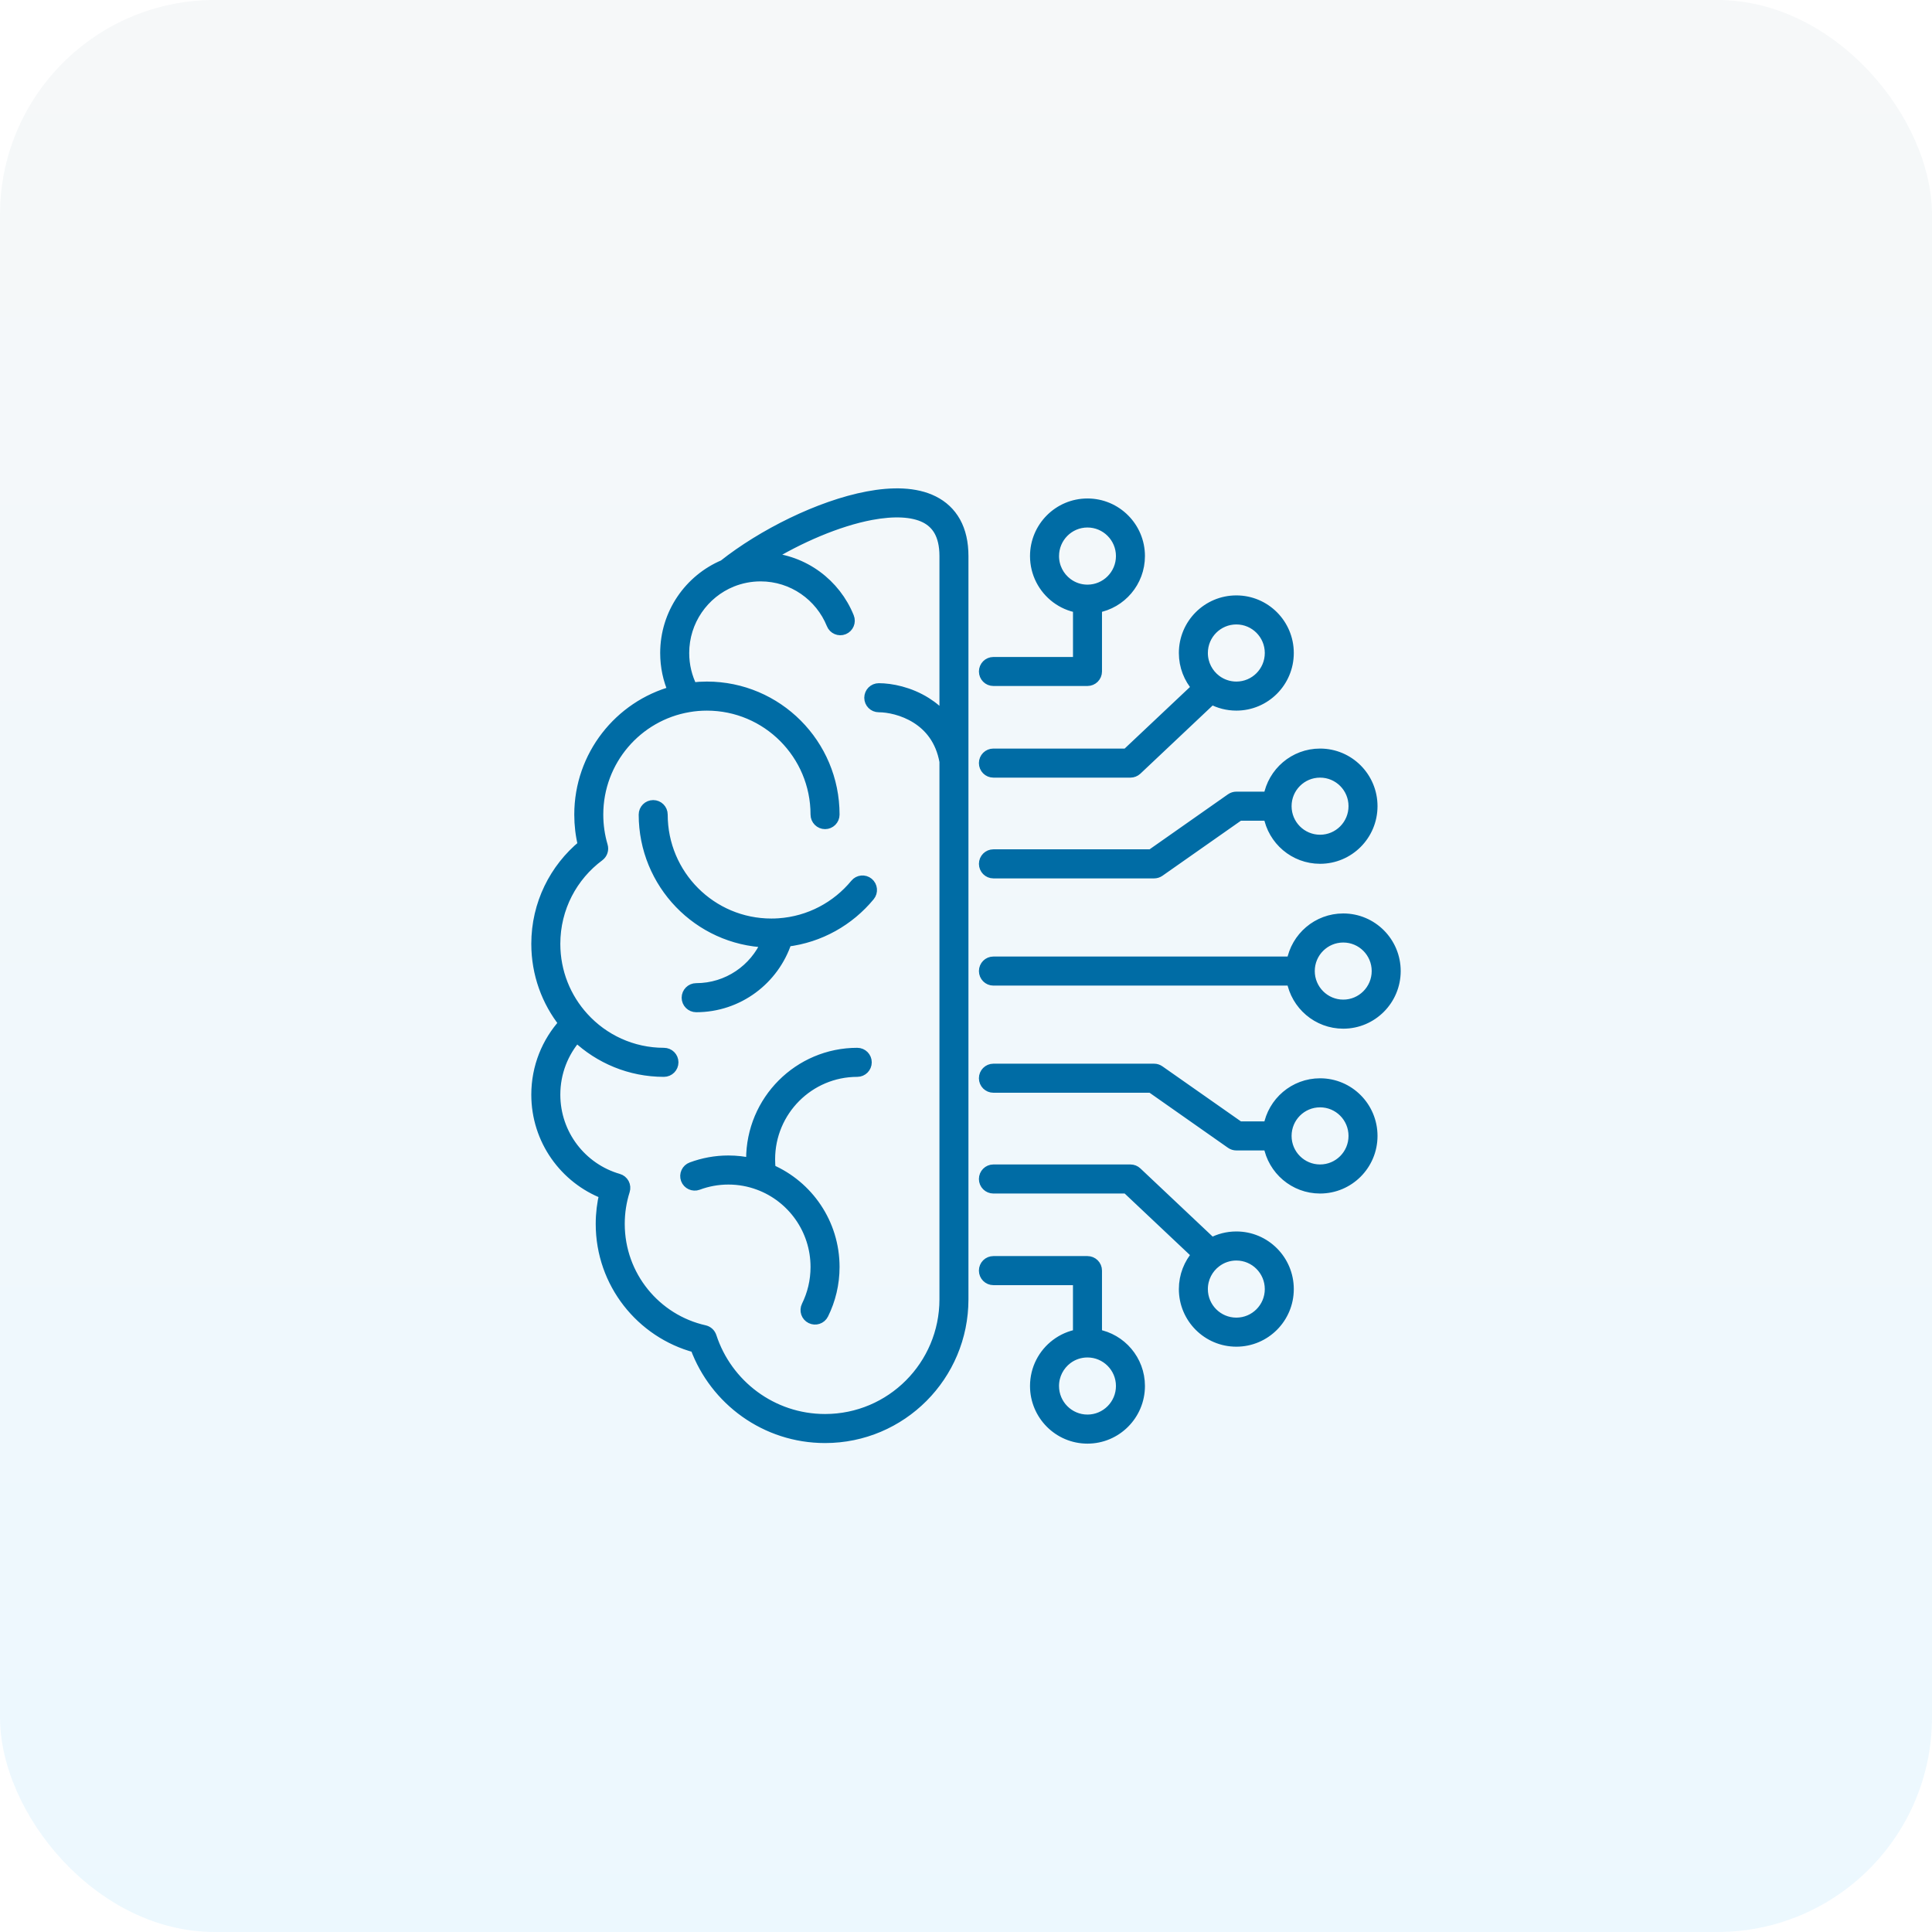
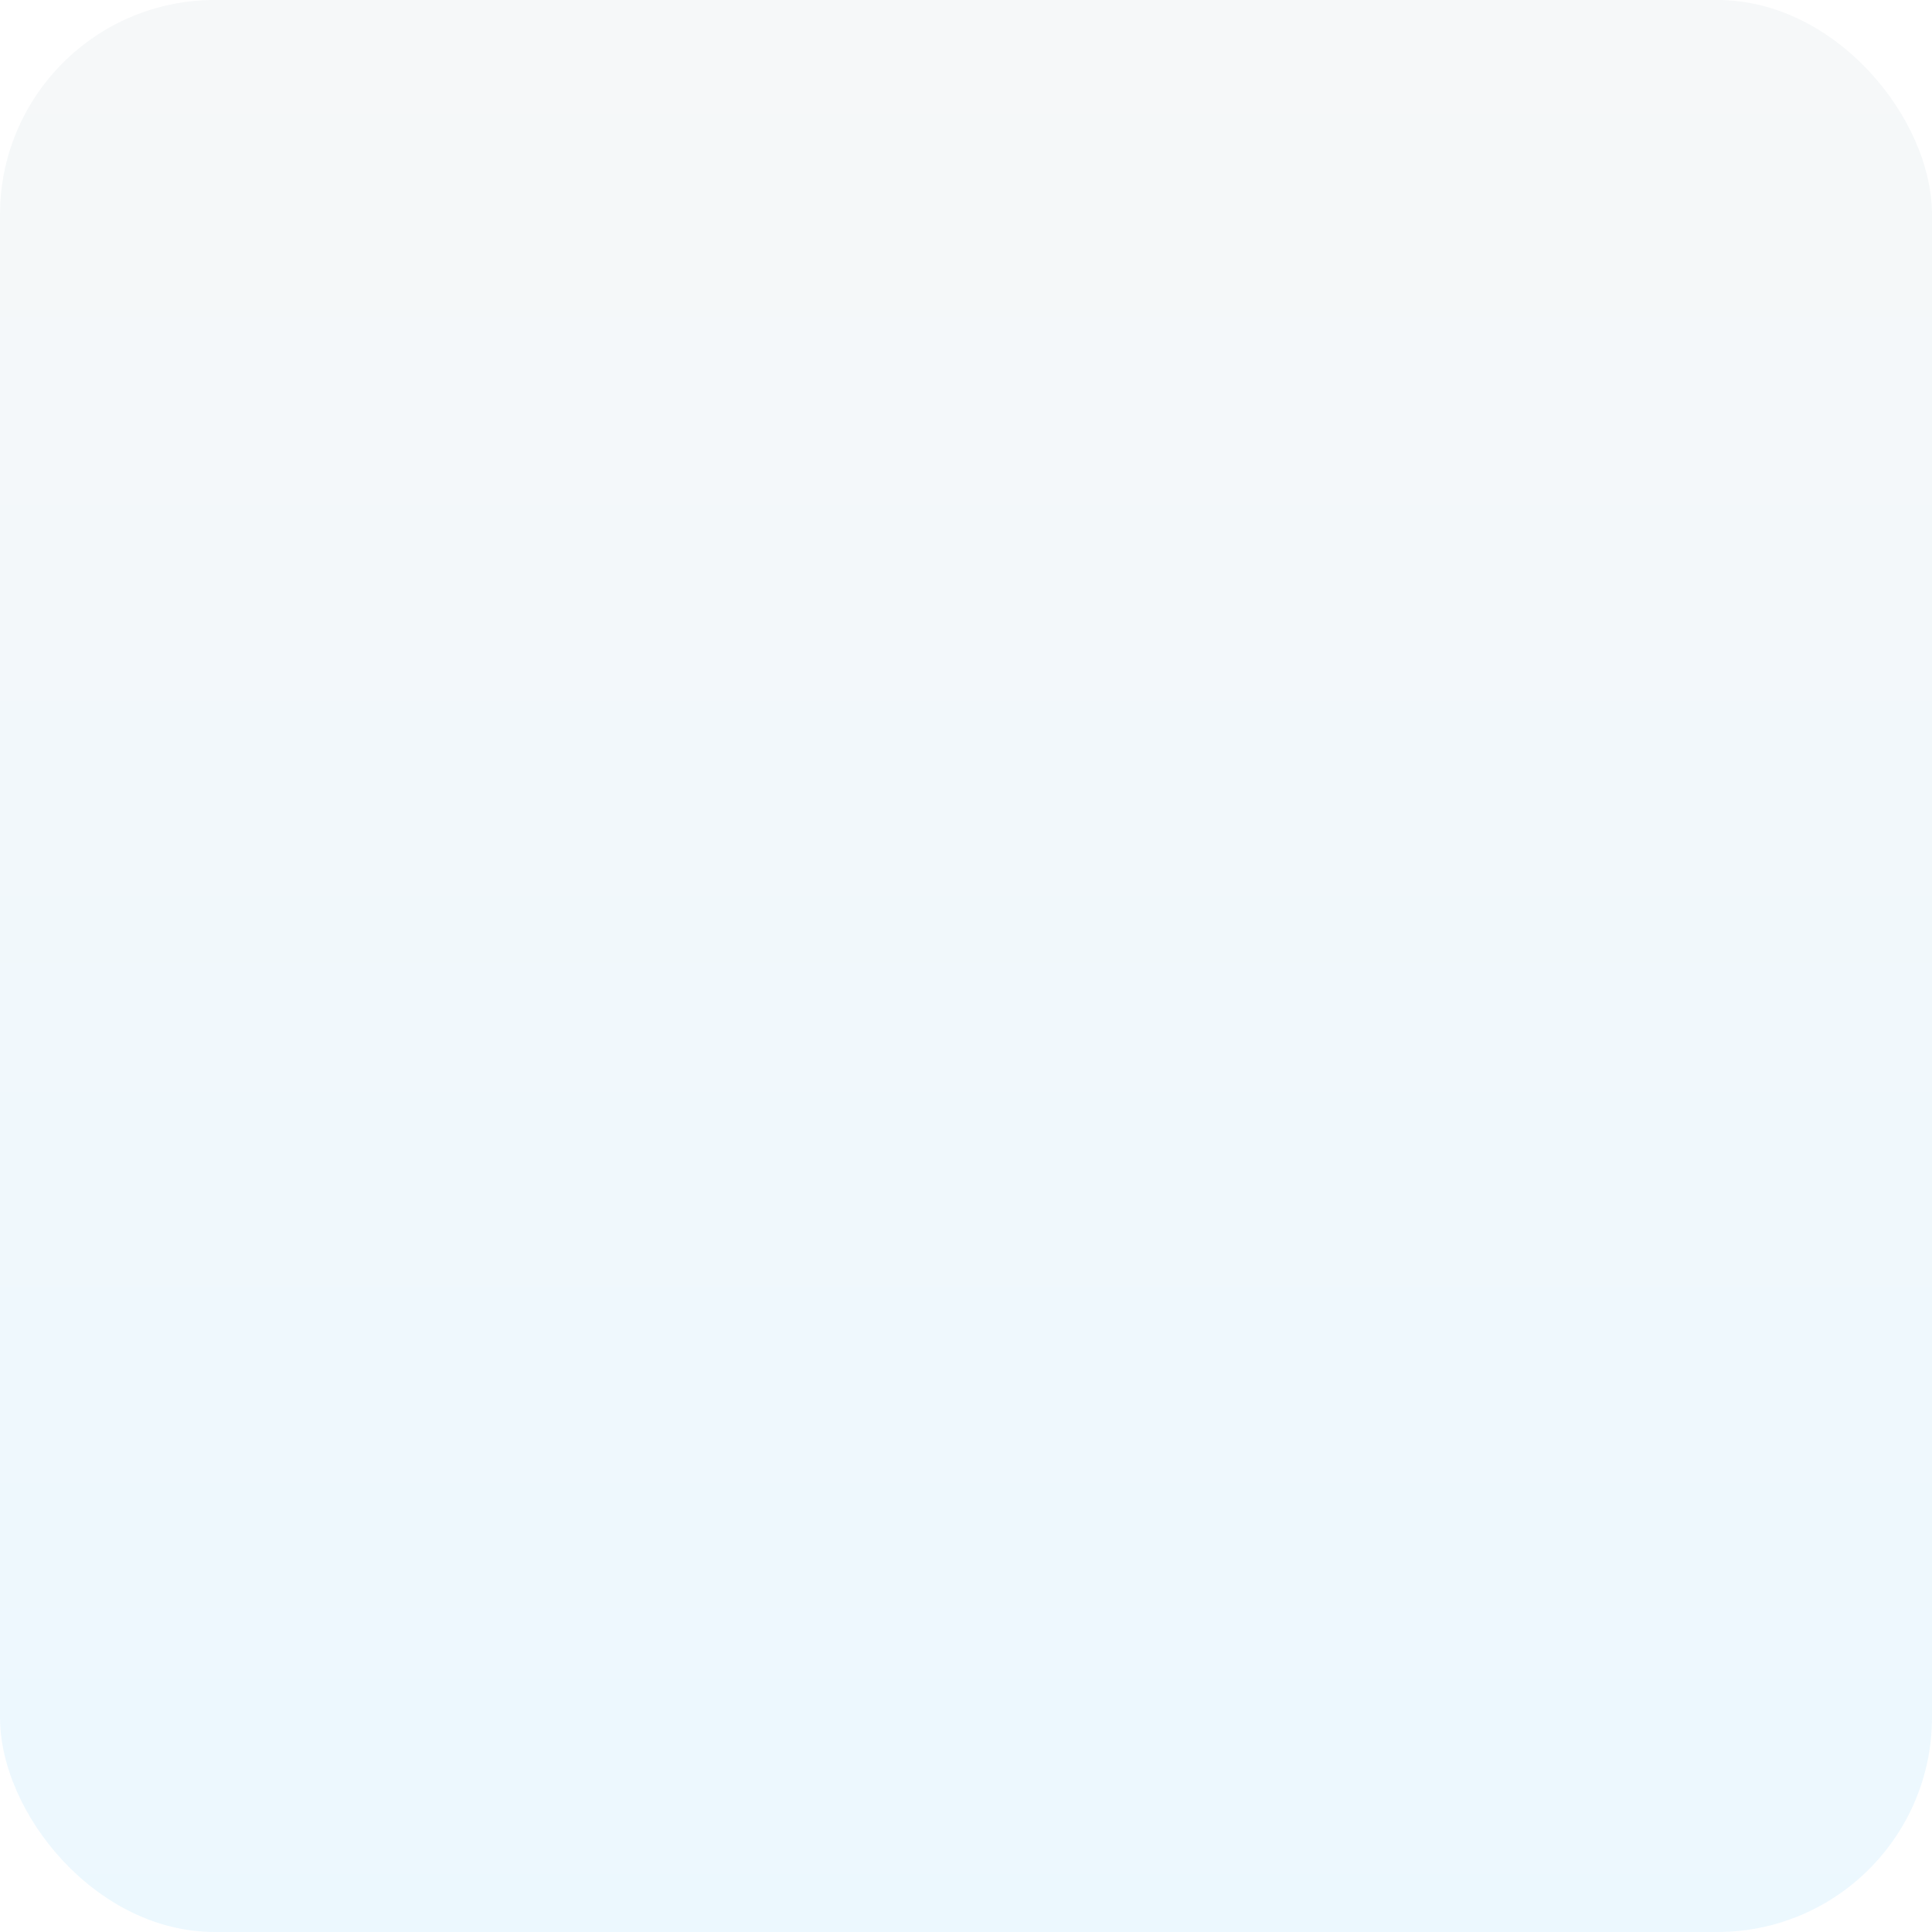
<svg xmlns="http://www.w3.org/2000/svg" width="90" height="90" viewBox="0 0 90 90" fill="none">
  <rect opacity="0.3" width="90" height="90" rx="10" fill="url(#paint0_linear_16953_18433)" />
-   <path fill-rule="evenodd" clip-rule="evenodd" d="M35.694 25.987C37.44 26.088 38.914 27.205 39.538 28.755C39.627 28.974 39.522 29.222 39.305 29.311C39.087 29.4 38.837 29.294 38.751 29.075C38.219 27.761 36.933 26.833 35.432 26.833C34.958 26.833 34.505 26.926 34.09 27.093C32.779 27.626 31.856 28.916 31.856 30.421C31.856 31.004 31.994 31.554 32.239 32.041C32.466 32.014 32.697 32 32.93 32C36.205 32 38.86 34.662 38.86 37.947C38.86 38.182 38.67 38.374 38.435 38.374C38.2 38.374 38.008 38.182 38.008 37.947C38.008 35.133 35.735 32.854 32.93 32.854C32.641 32.854 32.357 32.878 32.081 32.926C29.681 33.331 27.853 35.425 27.853 37.947C27.853 38.455 27.927 38.945 28.063 39.408C28.115 39.58 28.053 39.766 27.911 39.873C26.659 40.801 25.852 42.289 25.852 43.968C25.852 45.291 26.352 46.493 27.177 47.399C28.104 48.42 29.442 49.061 30.928 49.061C31.165 49.061 31.355 49.251 31.355 49.487C31.355 49.722 31.165 49.914 30.928 49.914C29.355 49.914 27.925 49.298 26.864 48.296C26.233 49.015 25.852 49.96 25.852 50.993C25.852 52.86 27.099 54.435 28.803 54.925C28.915 54.956 29.007 55.032 29.063 55.134C29.116 55.235 29.127 55.355 29.092 55.464C28.937 55.952 28.853 56.473 28.853 57.014C28.853 59.443 30.549 61.475 32.821 61.983C32.967 62.017 33.084 62.124 33.132 62.269C33.861 64.505 35.96 66.12 38.435 66.12C41.517 66.12 44.013 63.616 44.013 60.526V35.474C43.829 34.453 43.289 33.831 42.688 33.453C42.063 33.06 41.368 32.93 40.938 32.93C40.7 32.93 40.511 32.74 40.511 32.504C40.511 32.269 40.7 32.076 40.938 32.076C41.504 32.076 42.362 32.24 43.139 32.73C43.452 32.926 43.751 33.176 44.013 33.486V25.904C44.013 25.394 43.914 25.016 43.759 24.735C43.605 24.458 43.384 24.253 43.1 24.11C42.512 23.817 41.638 23.778 40.577 23.976C39.021 24.27 37.217 25.051 35.694 25.987ZM44.864 60.526C44.864 64.088 41.987 66.973 38.435 66.973C35.667 66.973 33.307 65.221 32.402 62.761C29.869 62.083 28.001 59.768 28.001 57.015C28.001 56.531 28.059 56.062 28.168 55.611C26.315 54.9 25 53.102 25 50.994C25 49.71 25.486 48.542 26.284 47.664C25.48 46.651 25 45.365 25 43.968C25 42.114 25.847 40.458 27.172 39.369C27.059 38.912 27.002 38.437 27.002 37.947C27.002 35.202 28.857 32.891 31.377 32.207C31.136 31.661 31.004 31.055 31.004 30.421C31.004 28.579 32.122 27 33.713 26.326C35.508 24.904 38.171 23.563 40.42 23.139C41.547 22.926 42.644 22.93 43.479 23.348C43.906 23.561 44.26 23.881 44.503 24.319C44.745 24.755 44.864 25.286 44.864 25.904L44.864 60.526ZM50.658 24.323C49.788 24.323 49.084 25.032 49.084 25.904C49.084 26.421 49.331 26.88 49.714 27.169C49.978 27.368 50.304 27.485 50.658 27.485C51.528 27.485 52.235 26.776 52.235 25.904C52.235 25.032 51.528 24.323 50.658 24.323ZM48.232 25.904C48.232 24.561 49.318 23.471 50.658 23.471C51.998 23.471 53.086 24.561 53.086 25.904C53.086 27.103 52.221 28.099 51.085 28.3V31.28C51.085 31.516 50.893 31.706 50.658 31.706H46.276C46.041 31.706 45.852 31.516 45.852 31.28C45.852 31.045 46.041 30.855 46.276 30.855H50.234V28.3C49.852 28.234 49.502 28.077 49.203 27.853C48.614 27.409 48.232 26.702 48.232 25.904ZM57.594 28.839C56.722 28.839 56.017 29.546 56.017 30.419C56.017 30.937 56.265 31.396 56.65 31.686C56.912 31.882 57.24 32 57.594 32C58.464 32 59.169 31.293 59.169 30.419C59.169 29.546 58.464 28.839 57.594 28.839ZM55.166 30.419C55.166 29.075 56.252 27.986 57.594 27.986C58.934 27.986 60.02 29.075 60.02 30.419C60.02 31.764 58.934 32.853 57.594 32.853C57.178 32.853 56.786 32.748 56.444 32.564L52.952 35.859C52.872 35.933 52.769 35.975 52.66 35.975H46.276C46.041 35.975 45.851 35.785 45.851 35.547C45.851 35.311 46.041 35.121 46.276 35.121H52.49L55.772 32.027C55.395 31.599 55.166 31.037 55.166 30.419ZM61.494 35.975C60.622 35.975 59.917 36.681 59.917 37.554C59.917 38.428 60.622 39.135 61.494 39.135C62.364 39.135 63.069 38.428 63.069 37.554C63.069 36.681 62.364 35.975 61.494 35.975ZM59.103 37.128C59.305 35.987 60.298 35.121 61.494 35.121C62.834 35.121 63.92 36.21 63.92 37.554C63.92 38.899 62.834 39.989 61.494 39.989C60.298 39.989 59.305 39.123 59.103 37.982H57.728L54.008 40.592C53.935 40.642 53.851 40.669 53.764 40.669H46.276C46.041 40.669 45.852 40.477 45.852 40.241C45.852 40.005 46.041 39.815 46.276 39.815H53.631L57.349 37.205C57.421 37.155 57.506 37.128 57.594 37.128L59.103 37.128ZM30.429 37.521C30.664 37.521 30.854 37.711 30.854 37.947C30.854 40.76 33.127 43.039 35.933 43.039C36.05 43.039 36.166 43.035 36.281 43.027C37.716 42.93 38.987 42.236 39.851 41.188C39.999 41.006 40.267 40.981 40.449 41.13C40.63 41.281 40.657 41.549 40.506 41.731C39.56 42.878 38.192 43.666 36.638 43.852C36.056 45.623 34.393 46.903 32.431 46.903C32.196 46.903 32.004 46.712 32.004 46.477C32.004 46.241 32.196 46.049 32.431 46.049C33.9 46.049 35.164 45.16 35.714 43.889C32.54 43.773 30.003 41.157 30.003 37.947C30.003 37.711 30.194 37.521 30.429 37.521ZM62.574 43.656C61.704 43.656 60.997 44.362 60.997 45.235C60.997 46.107 61.704 46.816 62.574 46.816C63.444 46.816 64.149 46.107 64.149 45.235C64.149 44.363 63.444 43.656 62.574 43.656ZM60.183 44.809C60.385 43.668 61.378 42.802 62.574 42.802C63.914 42.802 65 43.891 65 45.235C65 46.578 63.914 47.67 62.574 47.67C61.378 47.67 60.385 46.802 60.183 45.663H46.276C46.041 45.663 45.852 45.471 45.852 45.235C45.852 44.999 46.041 44.809 46.276 44.809L60.183 44.809ZM39.936 49.914C37.683 49.914 35.858 51.746 35.858 54.003C35.858 54.166 35.867 54.325 35.885 54.483C37.635 55.241 38.86 56.988 38.86 59.022C38.86 59.809 38.676 60.555 38.348 61.217C38.243 61.429 37.988 61.514 37.778 61.409C37.567 61.306 37.481 61.049 37.586 60.838C37.856 60.291 38.008 59.675 38.008 59.022C38.008 57.265 36.904 55.764 35.351 55.187C34.91 55.022 34.432 54.931 33.931 54.931C33.43 54.931 32.952 55.022 32.511 55.187C32.291 55.268 32.045 55.156 31.963 54.935C31.882 54.714 31.994 54.468 32.214 54.387C32.75 54.187 33.327 54.077 33.931 54.077C34.302 54.077 34.663 54.119 35.011 54.197C35.007 54.133 35.007 54.069 35.007 54.003C35.007 51.272 37.213 49.061 39.935 49.061C40.17 49.061 40.36 49.251 40.36 49.487C40.36 49.722 40.171 49.914 39.936 49.914ZM45.851 50.229C45.851 49.993 46.041 49.801 46.276 49.801H53.764C53.851 49.801 53.935 49.828 54.007 49.879L57.728 52.488H59.103C59.305 51.347 60.298 50.481 61.494 50.481C62.834 50.481 63.92 51.57 63.92 52.916C63.92 54.259 62.834 55.349 61.494 55.349C60.298 55.349 59.305 54.483 59.103 53.342H57.594C57.505 53.342 57.421 53.315 57.349 53.265L53.63 50.654H46.276C46.041 50.654 45.851 50.464 45.851 50.229ZM61.494 51.334C60.622 51.334 59.917 52.041 59.917 52.916C59.917 53.788 60.622 54.495 61.494 54.495C62.364 54.495 63.069 53.788 63.069 52.916C63.069 52.041 62.364 51.334 61.494 51.334ZM45.851 54.923C45.851 54.687 46.041 54.495 46.276 54.495H52.66C52.769 54.495 52.872 54.536 52.952 54.611L56.444 57.905C56.786 57.721 57.178 57.616 57.594 57.616C58.934 57.616 60.02 58.707 60.02 60.051C60.02 61.394 58.934 62.484 57.594 62.484C56.252 62.484 55.166 61.394 55.166 60.051C55.166 59.435 55.395 58.871 55.772 58.443L52.491 55.349H46.276C46.041 55.349 45.851 55.158 45.851 54.923ZM57.594 58.47C57.24 58.47 56.912 58.587 56.65 58.786C56.265 59.073 56.017 59.534 56.017 60.051C56.017 60.923 56.722 61.63 57.594 61.63C58.464 61.63 59.169 60.923 59.169 60.051C59.169 59.179 58.464 58.47 57.594 58.47ZM45.851 59.189C45.851 58.953 46.041 58.763 46.276 58.763H50.658C50.893 58.763 51.085 58.953 51.085 59.189V62.169C52.221 62.37 53.086 63.366 53.086 64.565C53.086 65.909 51.998 67 50.658 67C49.318 67 48.232 65.909 48.232 64.565C48.232 63.767 48.613 63.06 49.203 62.618C49.502 62.393 49.852 62.238 50.233 62.169V59.617H46.276C46.041 59.617 45.851 59.425 45.851 59.189ZM50.658 62.986C50.304 62.986 49.978 63.102 49.714 63.3C49.331 63.59 49.083 64.048 49.083 64.565C49.083 65.437 49.788 66.146 50.658 66.146C51.528 66.146 52.235 65.437 52.235 64.565C52.235 63.693 51.528 62.986 50.658 62.986Z" fill="#006CA5" stroke="#006CA5" stroke-width="0.5" />
  <defs>
    <linearGradient id="paint0_linear_16953_18433" x1="45" y1="-13.807" x2="45" y2="90" gradientUnits="userSpaceOnUse">
      <stop stop-color="#E8E8E8" />
      <stop offset="1" stop-color="#C2EAFF" />
    </linearGradient>
  </defs>
</svg>